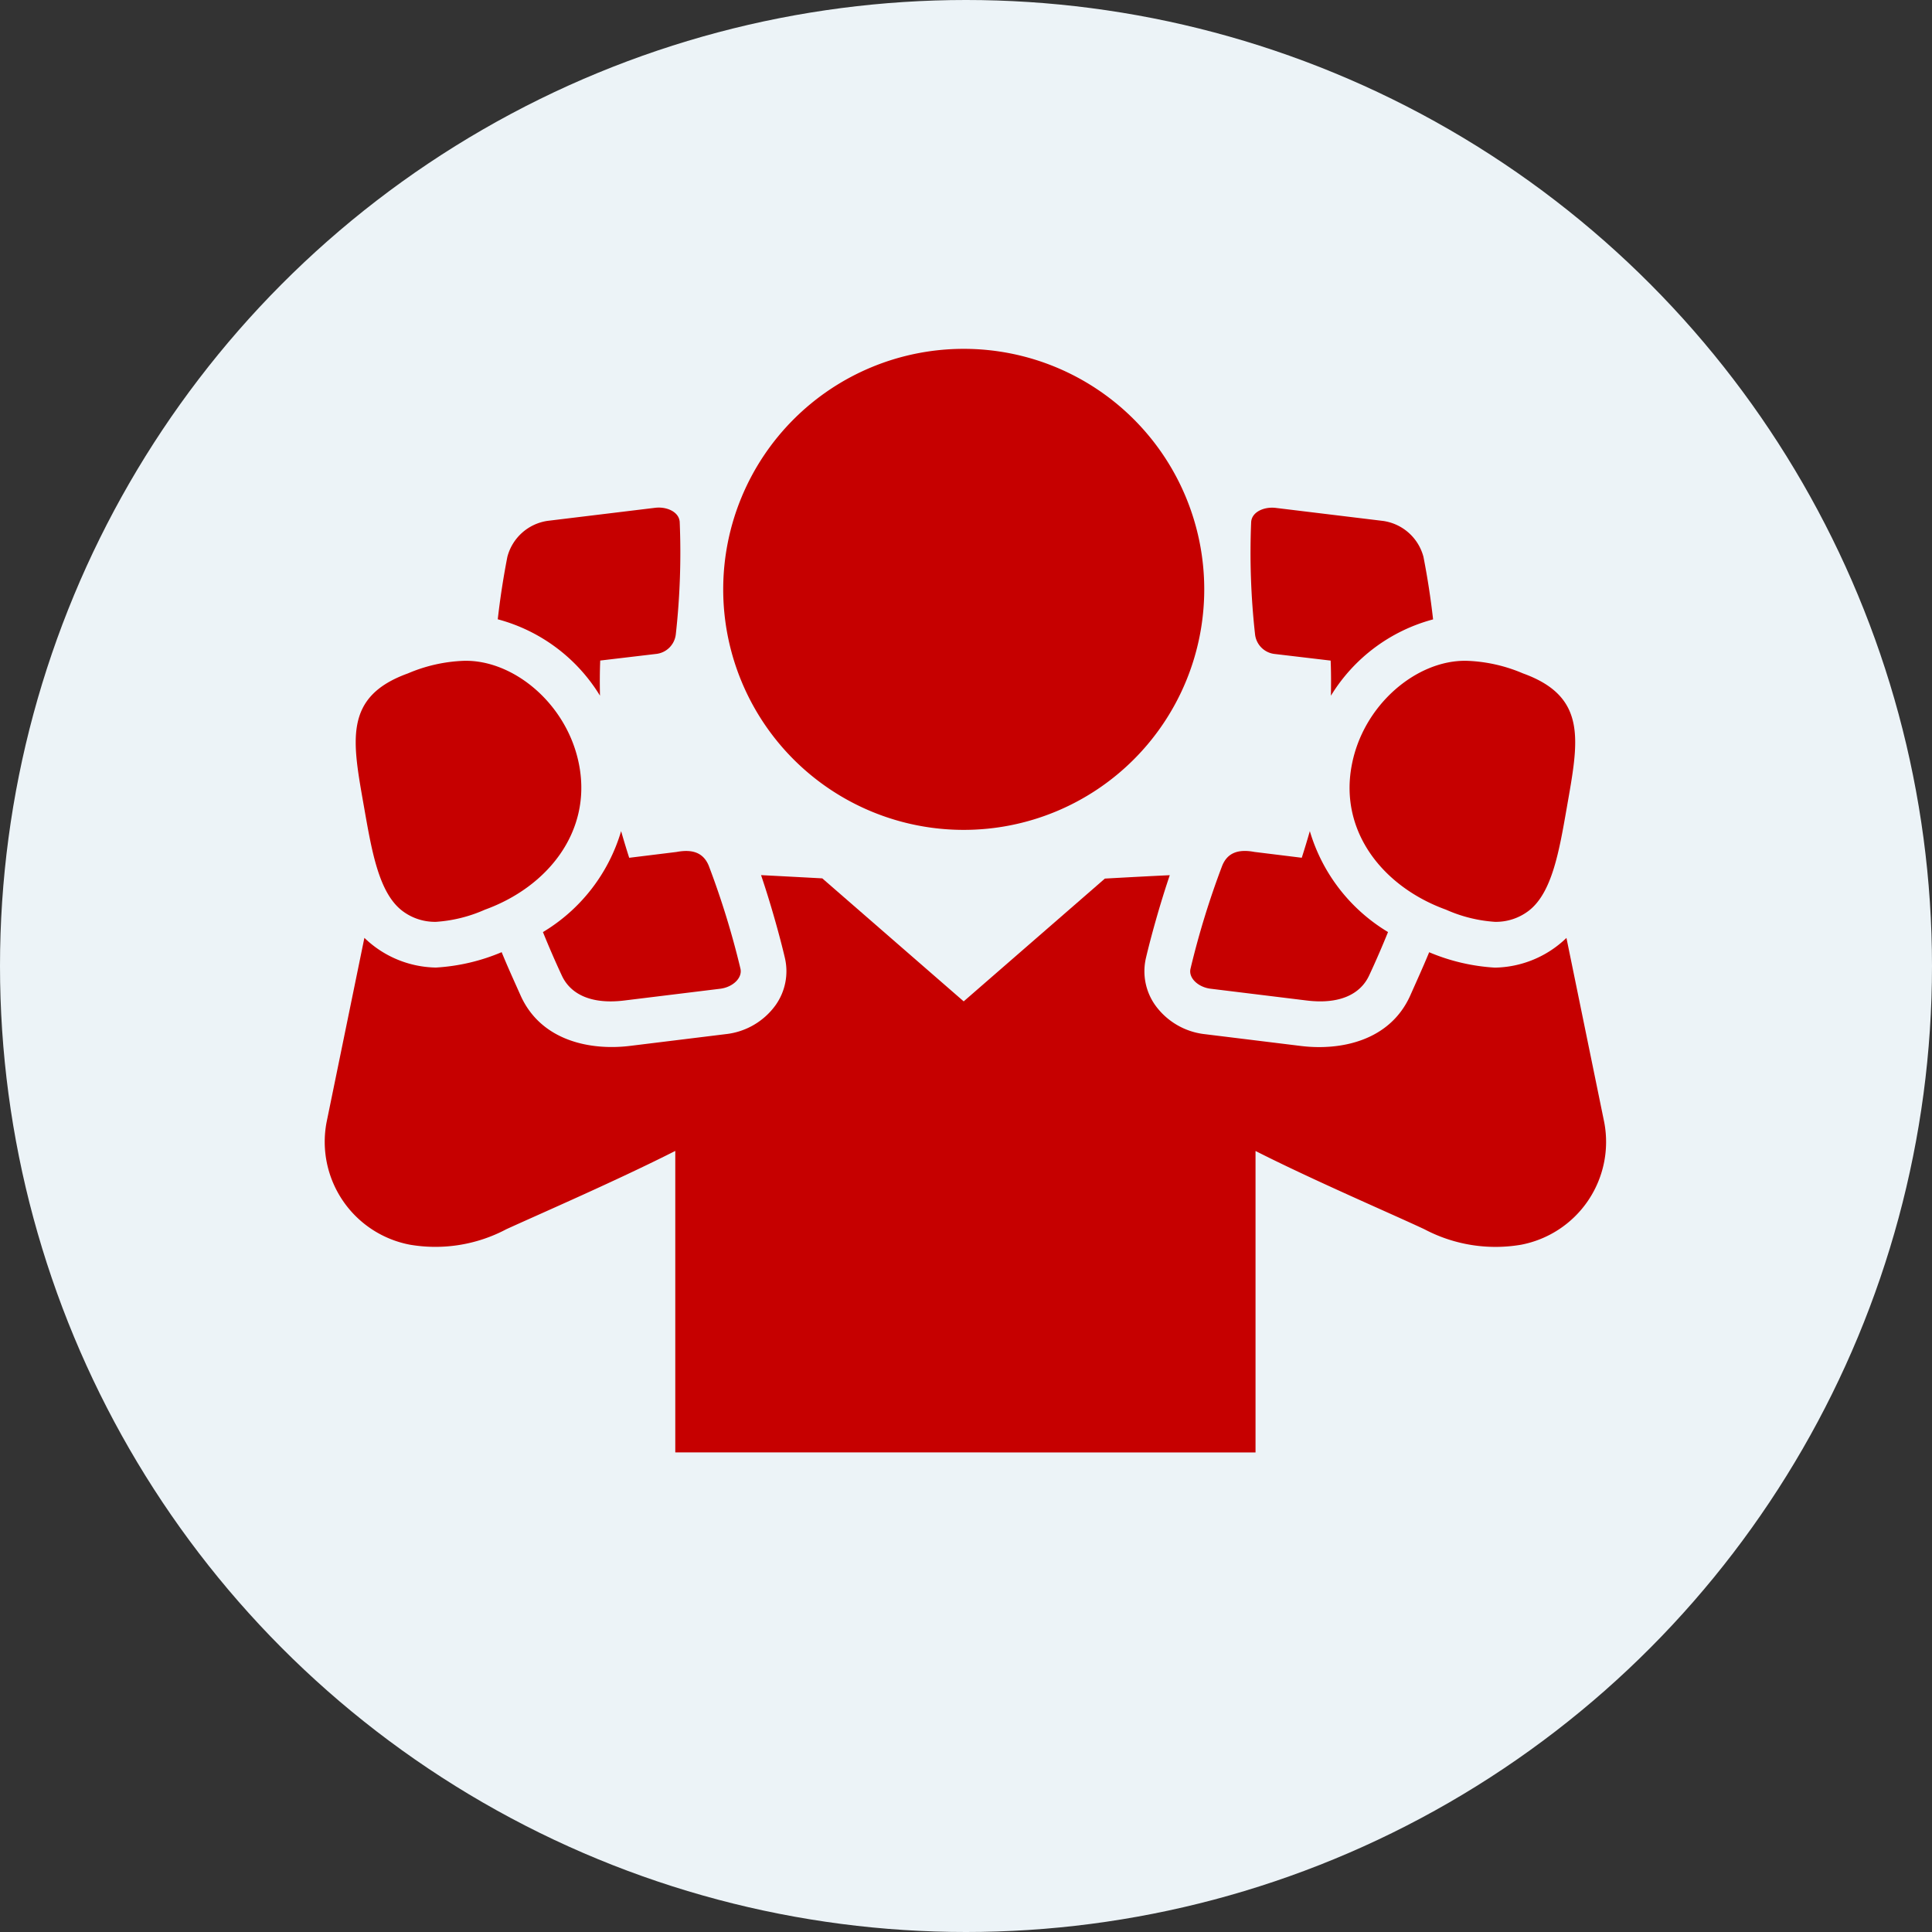
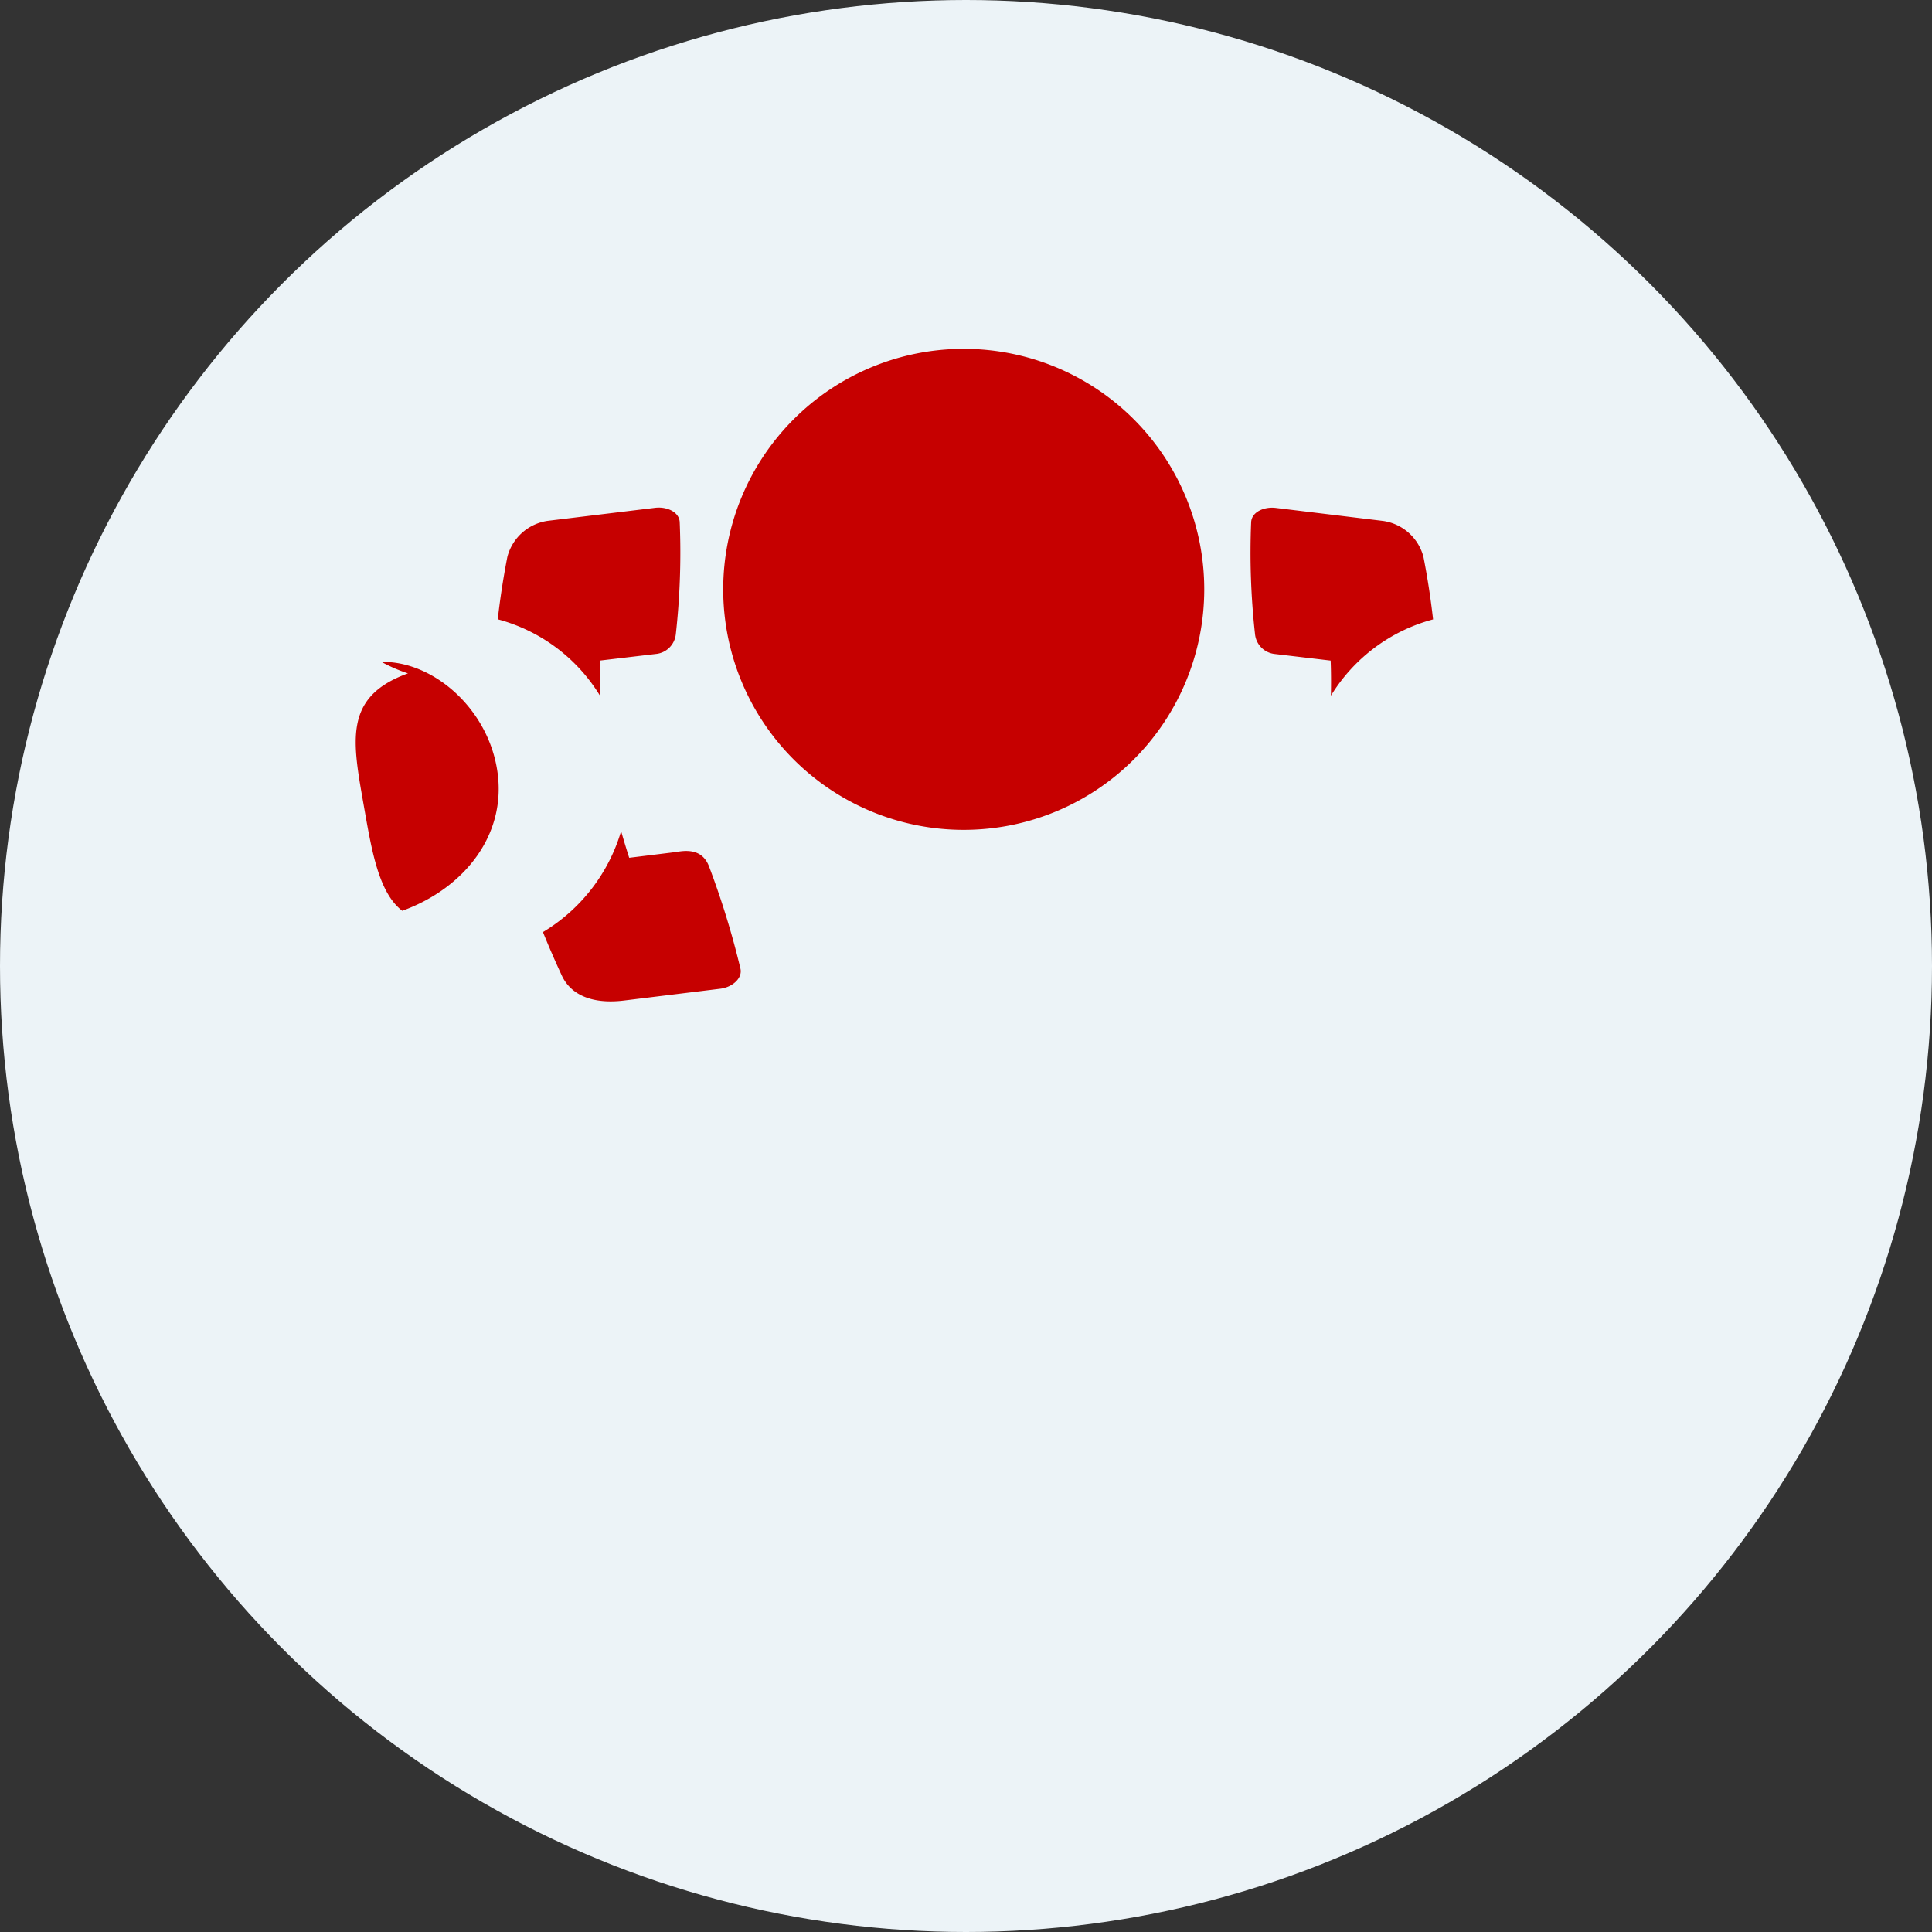
<svg xmlns="http://www.w3.org/2000/svg" width="114" height="114" viewBox="0 0 114 114">
  <rect x="0" y="0" width="114" height="114" fill="#333333" stroke="none" />
  <defs>
    <style>.a{fill:#ecf3f7;}.b{fill:#c60000;}</style>
  </defs>
  <g transform="translate(-403 -3411)">
    <circle class="a" cx="57" cy="57" r="57" transform="translate(403 3411)" />
    <g transform="translate(169.163 3172.853)">
-       <path class="b" d="M273.683,321.543V303.754c-3.407,1.728-8.014,3.727-9.968,4.62a8.931,8.931,0,0,1-5.7.912,6.18,6.18,0,0,1-4.909-7.22l2.232-10.884a6.214,6.214,0,0,0,4.222,1.753,11.689,11.689,0,0,0,3.878-.908c.339.831.717,1.66,1.1,2.517,1.211,2.752,4.181,3.292,6.459,3.015l5.658-.695a4.181,4.181,0,0,0,2.951-1.717,3.457,3.457,0,0,0,.543-2.787c-.28-1.2-.833-3.2-1.405-4.879.976.05,2.226.116,3.613.191l8.344,7.258,8.331-7.245c1.474-.082,2.8-.152,3.829-.2-.572,1.681-1.126,3.683-1.405,4.879a3.457,3.457,0,0,0,.543,2.787,4.177,4.177,0,0,0,2.951,1.717l5.658.695c2.278.278,5.248-.262,6.459-3.015.38-.857.758-1.686,1.1-2.517a11.682,11.682,0,0,0,3.878.908,6.214,6.214,0,0,0,4.222-1.753l2.231,10.884a6.177,6.177,0,0,1-4.909,7.22,8.978,8.978,0,0,1-5.7-.912c-1.945-.914-6.561-2.892-9.968-4.62v17.789Z" transform="translate(0 2.304)" />
      <path class="b" d="M269.72,295.071l5.655-.693c.742-.088,1.333-.637,1.2-1.19a49.327,49.327,0,0,0-1.87-6.072c-.3-.722-.894-1-1.9-.81l-2.793.344c-.172-.534-.329-1.056-.477-1.572a10.373,10.373,0,0,1-4.613,5.956c.341.841.709,1.694,1.113,2.561C266.535,294.683,267.748,295.314,269.72,295.071Z" transform="translate(0.952 2.112)" />
      <path class="b" d="M268.484,278.5c-.013-.675-.015-1.359.015-2.072l3.272-.387a1.31,1.31,0,0,0,1.188-1.164,43.548,43.548,0,0,0,.23-6.622c-.035-.6-.768-.924-1.455-.839l-6.343.77a2.883,2.883,0,0,0-2.37,2.118c-.246,1.259-.432,2.485-.568,3.69A10.121,10.121,0,0,1,268.484,278.5Z" transform="translate(0.755 0.695)" />
-       <path class="b" d="M257.777,276.515c-3.851,1.388-3.27,4.019-2.585,7.931.451,2.563.866,5.021,2.247,6.078a3.185,3.185,0,0,0,1.992.651,8.475,8.475,0,0,0,2.884-.717c3.7-1.339,6.272-4.576,5.577-8.451-.644-3.623-3.845-6.3-6.8-6.234A9.212,9.212,0,0,0,257.777,276.515Z" transform="translate(0.133 1.366)" />
+       <path class="b" d="M257.777,276.515c-3.851,1.388-3.27,4.019-2.585,7.931.451,2.563.866,5.021,2.247,6.078c3.7-1.339,6.272-4.576,5.577-8.451-.644-3.623-3.845-6.3-6.8-6.234A9.212,9.212,0,0,0,257.777,276.515Z" transform="translate(0.133 1.366)" />
      <path class="b" d="M288.961,287.115a14.192,14.192,0,1,0-14.192-14.192A14.19,14.19,0,0,0,288.961,287.115Z" transform="translate(1.742)" />
-       <path class="b" d="M301.493,294.377l5.655.693c1.972.243,3.185-.388,3.69-1.477.405-.867.772-1.72,1.114-2.561a10.38,10.38,0,0,1-4.614-5.956q-.22.773-.476,1.572l-2.793-.344c-1.009-.19-1.605.089-1.9.81a49.525,49.525,0,0,0-1.869,6.072C300.16,293.74,300.751,294.29,301.493,294.377Z" transform="translate(3.787 2.112)" />
      <path class="b" d="M305.031,276.044l3.272.387c.029.713.027,1.4.015,2.072A10.121,10.121,0,0,1,314.347,274c-.135-1.2-.321-2.43-.568-3.69a2.881,2.881,0,0,0-2.369-2.118l-6.343-.77c-.687-.084-1.42.234-1.455.839a43.547,43.547,0,0,0,.23,6.622A1.31,1.31,0,0,0,305.031,276.044Z" transform="translate(4.051 0.695)" />
-       <path class="b" d="M315.9,275.773c-2.952-.068-6.155,2.611-6.8,6.234-.7,3.876,1.874,7.112,5.577,8.451a8.469,8.469,0,0,0,2.884.717,3.185,3.185,0,0,0,1.992-.651c1.38-1.057,1.8-3.515,2.248-6.078.683-3.911,1.265-6.543-2.586-7.931A9.212,9.212,0,0,0,315.9,275.773Z" transform="translate(4.485 1.366)" />
    </g>
  </g>
</svg>